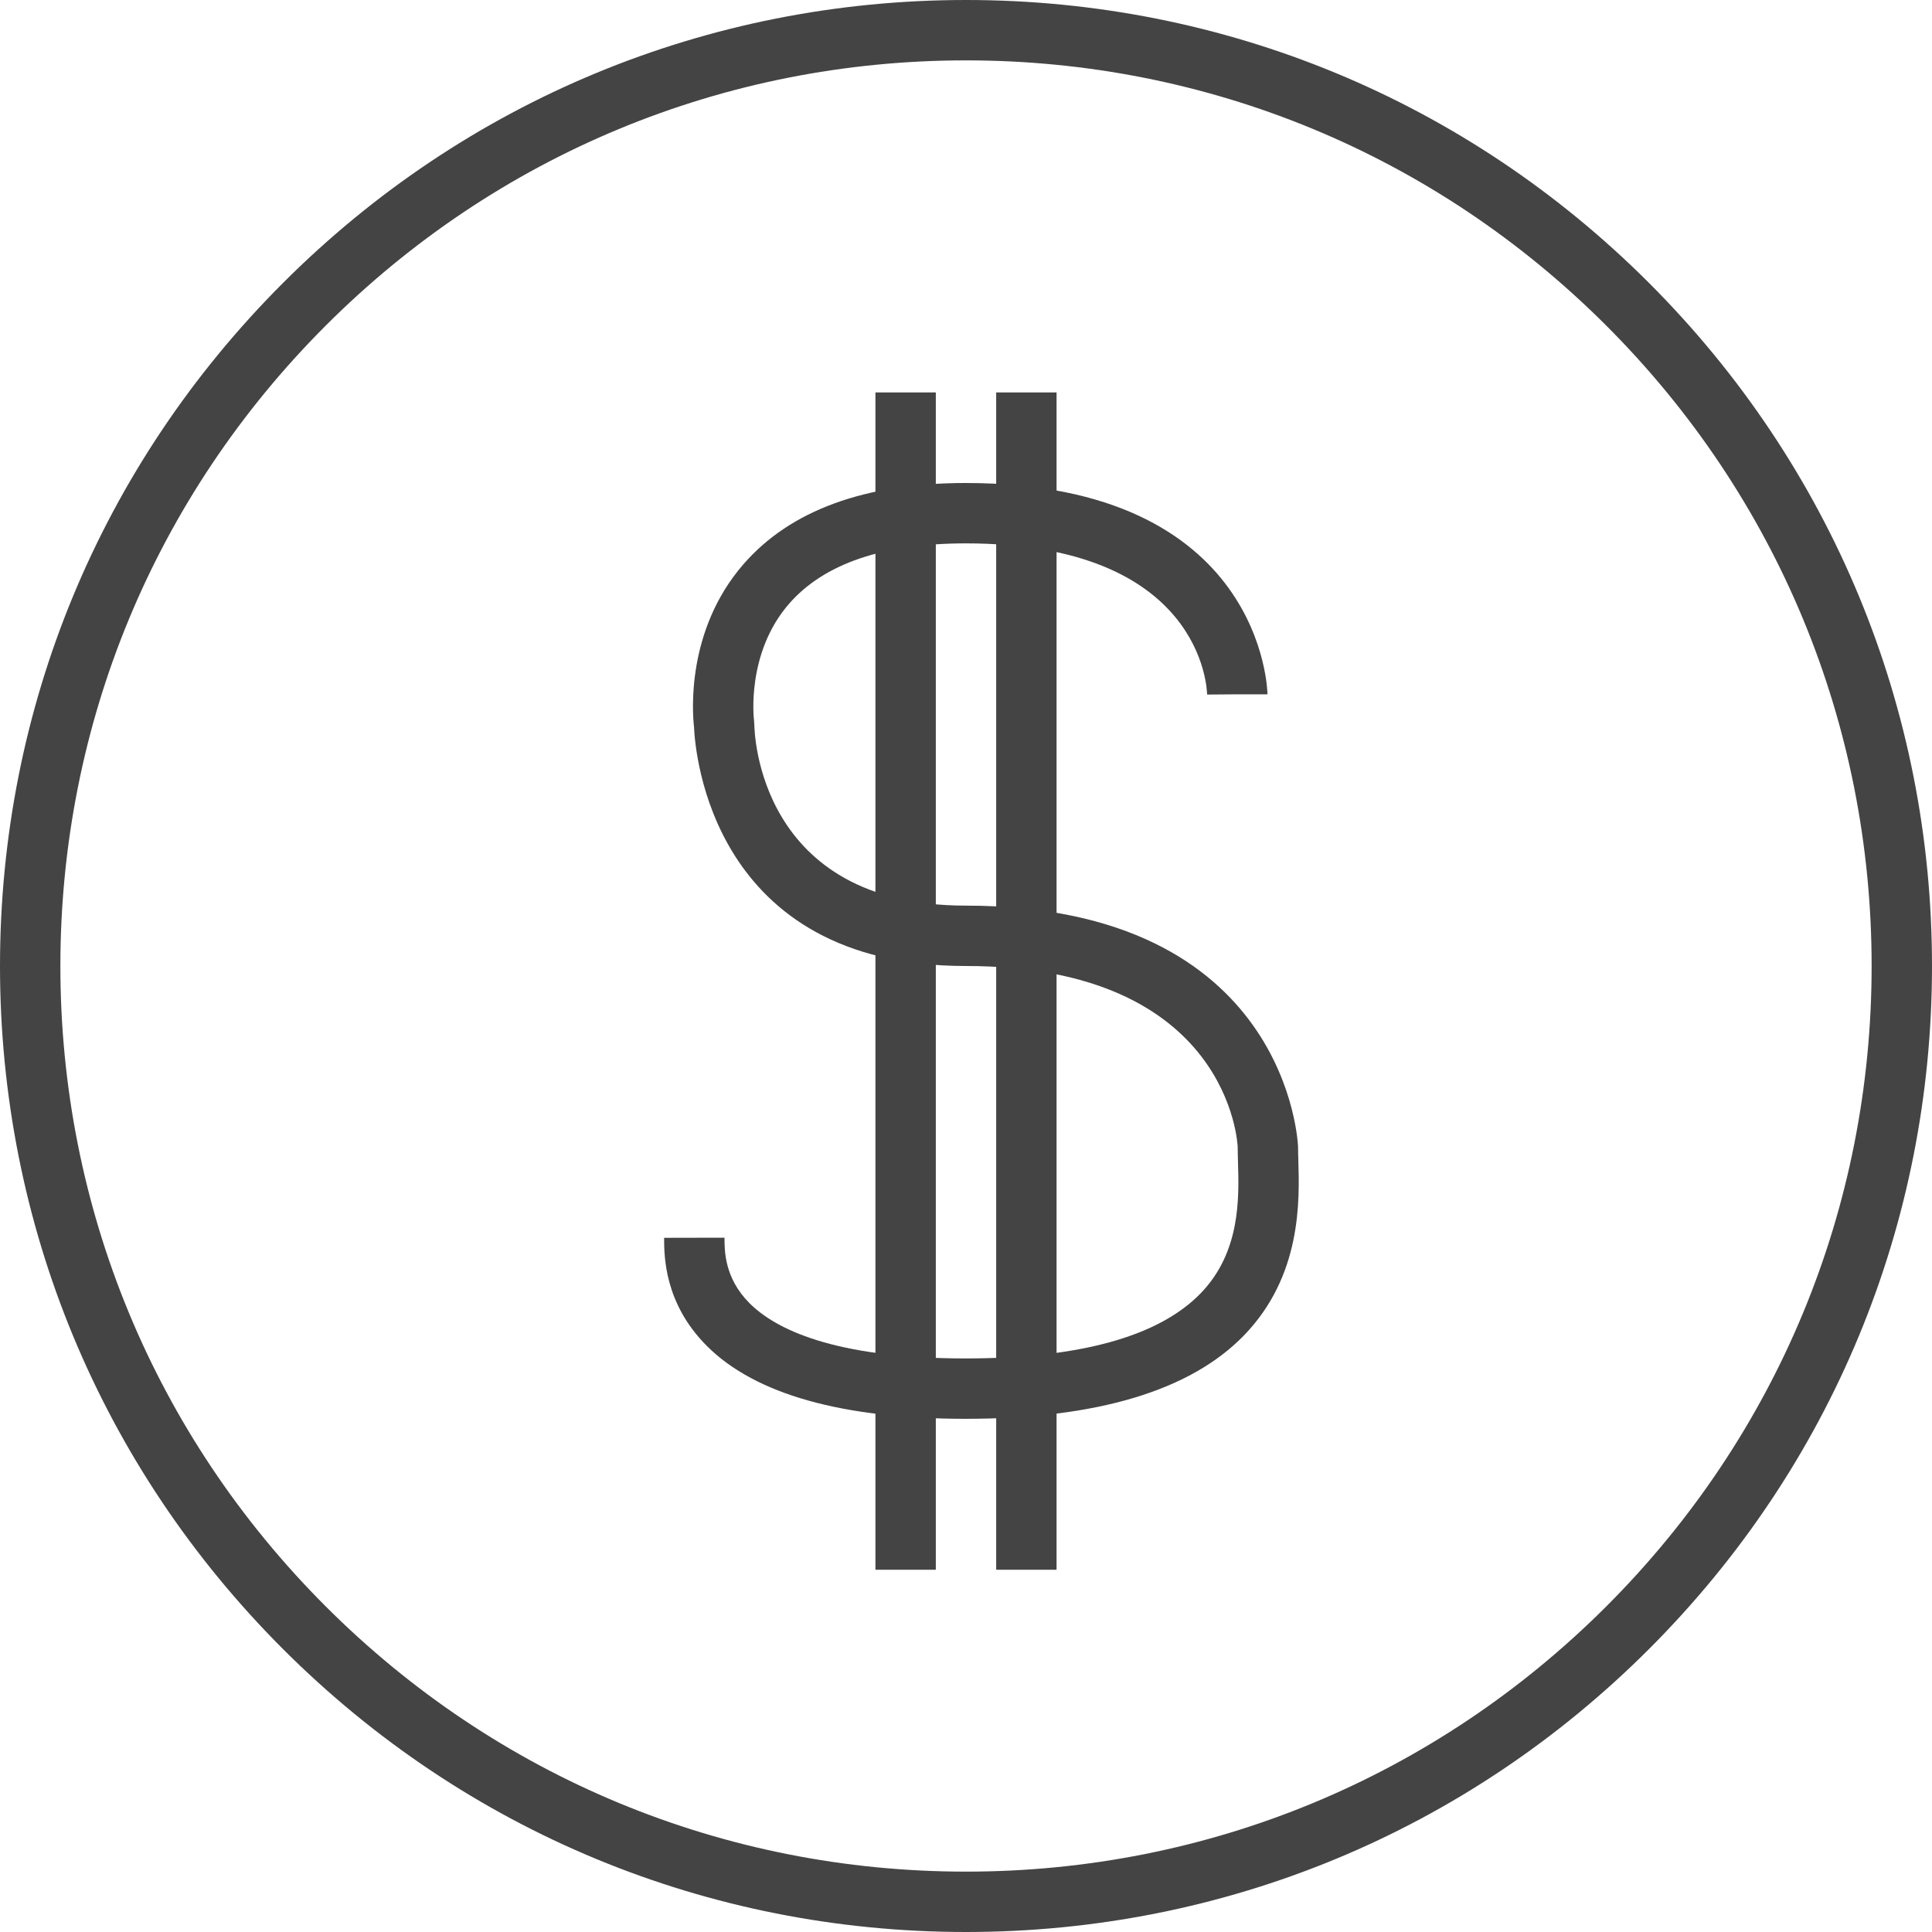
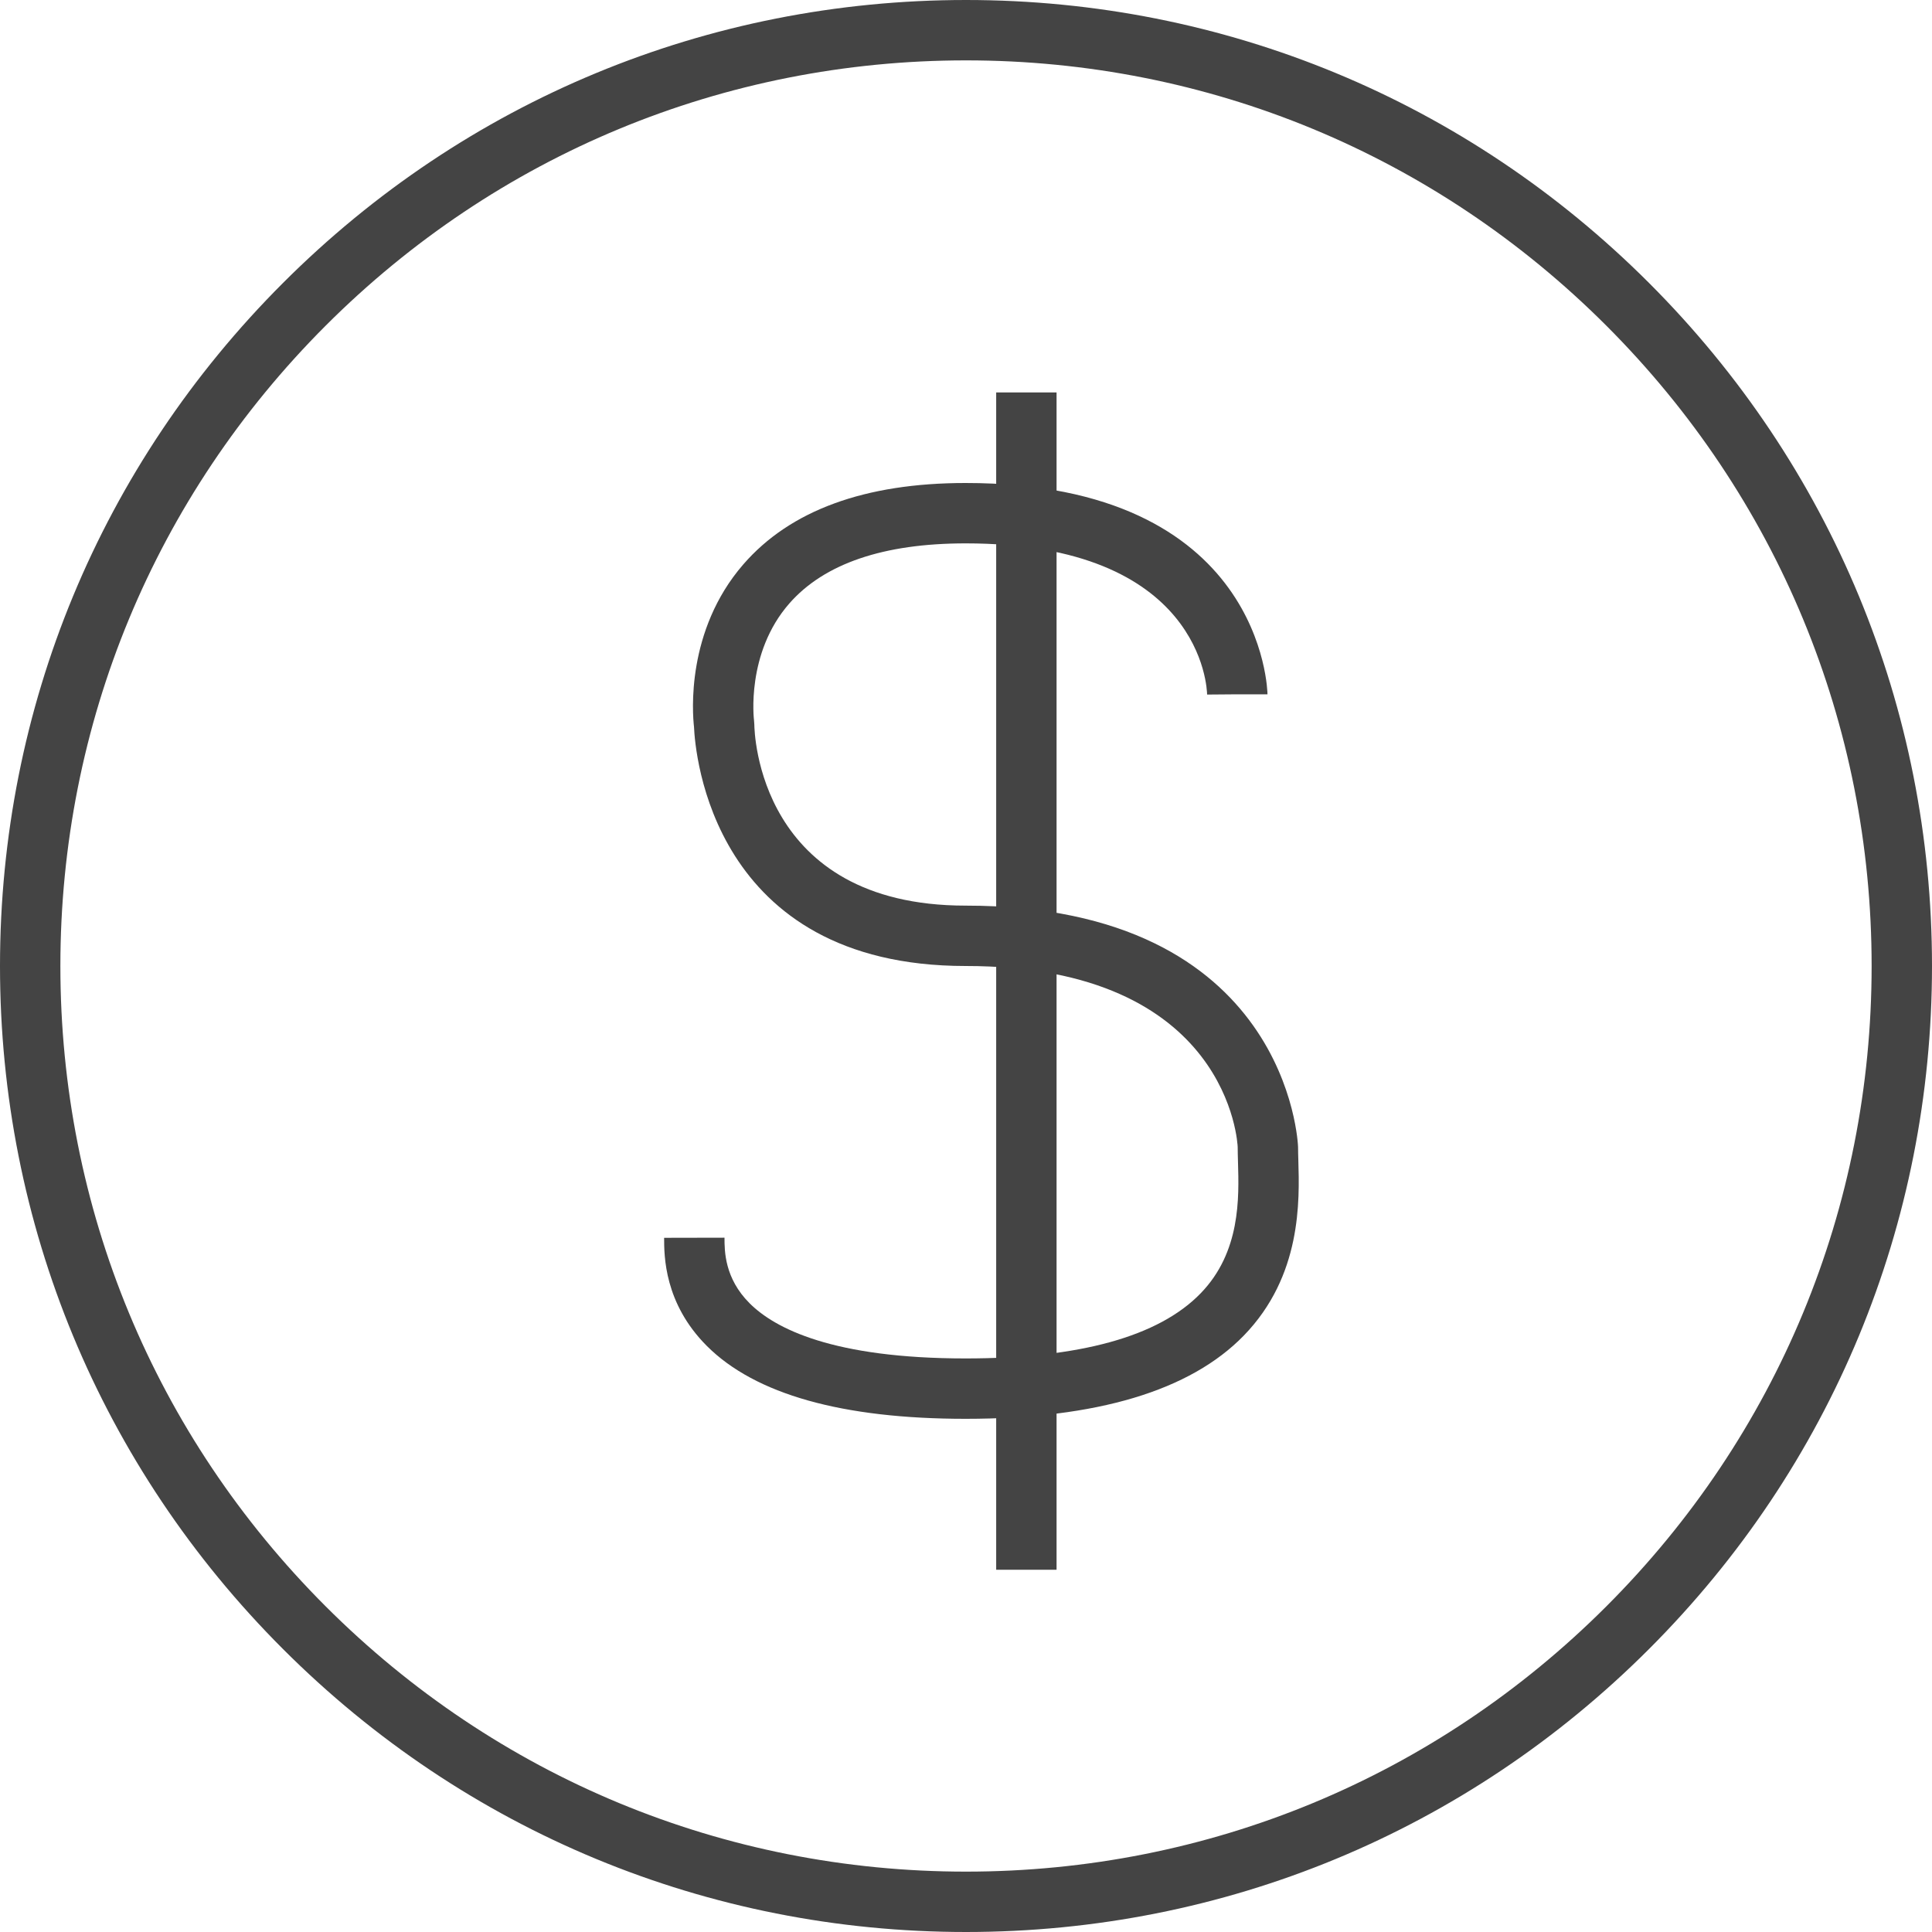
<svg xmlns="http://www.w3.org/2000/svg" version="1.1" width="64" height="64" viewBox="0 0 64 64">
-   <path d="M29 13h2v39h-2v-39z" fill="#444444" />
  <path d="M33 13h2v39h-2v-39z" fill="#444444" />
  <path d="M31.988 47c-4.086 0-6.97-0.812-8.572-2.413-1.416-1.416-1.416-2.99-1.416-3.583l2-0.004c0 0.438 0 1.342 0.831 2.172 0.834 0.834 2.752 1.828 7.157 1.828 3.776 0 6.395-0.725 7.782-2.154 1.329-1.368 1.275-3.163 1.24-4.352-0.005-0.182-0.010-0.348-0.010-0.494 0-0.060-0.245-6-9.012-6-8.414 0-8.963-7.083-8.998-7.92-0.052-0.455-0.271-3.188 1.632-5.383 1.552-1.79 4.030-2.697 7.365-2.697 9.886 0 10 6.93 10 7h-1l-1 0.008c-0.003-0.204-0.175-5.008-8-5.008-2.718 0-4.683 0.67-5.84 1.991-1.445 1.649-1.172 3.851-1.169 3.872l0.010 0.137c0.002 0.241 0.128 6 7 6 10.712 0 11.012 7.92 11.012 8 0 0.128 0.004 0.274 0.009 0.435 0.040 1.338 0.114 3.829-1.804 5.805-1.778 1.831-4.879 2.76-9.217 2.76z" fill="#444444" />
  <path d="M32 64c-8.547 0-16.583-3.329-22.626-9.374-6.045-6.044-9.374-14.079-9.374-22.626s3.329-16.582 9.374-22.626c6.043-6.045 14.079-9.374 22.626-9.374s16.583 3.329 22.627 9.374c6.044 6.044 9.373 14.079 9.373 22.626s-3.329 16.582-9.374 22.626c-6.043 6.045-14.079 9.374-22.626 9.374zM32 2c-8.013 0-15.546 3.121-21.212 8.788s-8.788 13.199-8.788 21.212 3.121 15.546 8.788 21.212c5.666 5.667 13.199 8.788 21.212 8.788s15.546-3.121 21.213-8.788c5.667-5.666 8.787-13.199 8.787-21.212s-3.121-15.546-8.788-21.212c-5.666-5.667-13.199-8.788-21.212-8.788z" fill="#444444" />
</svg>